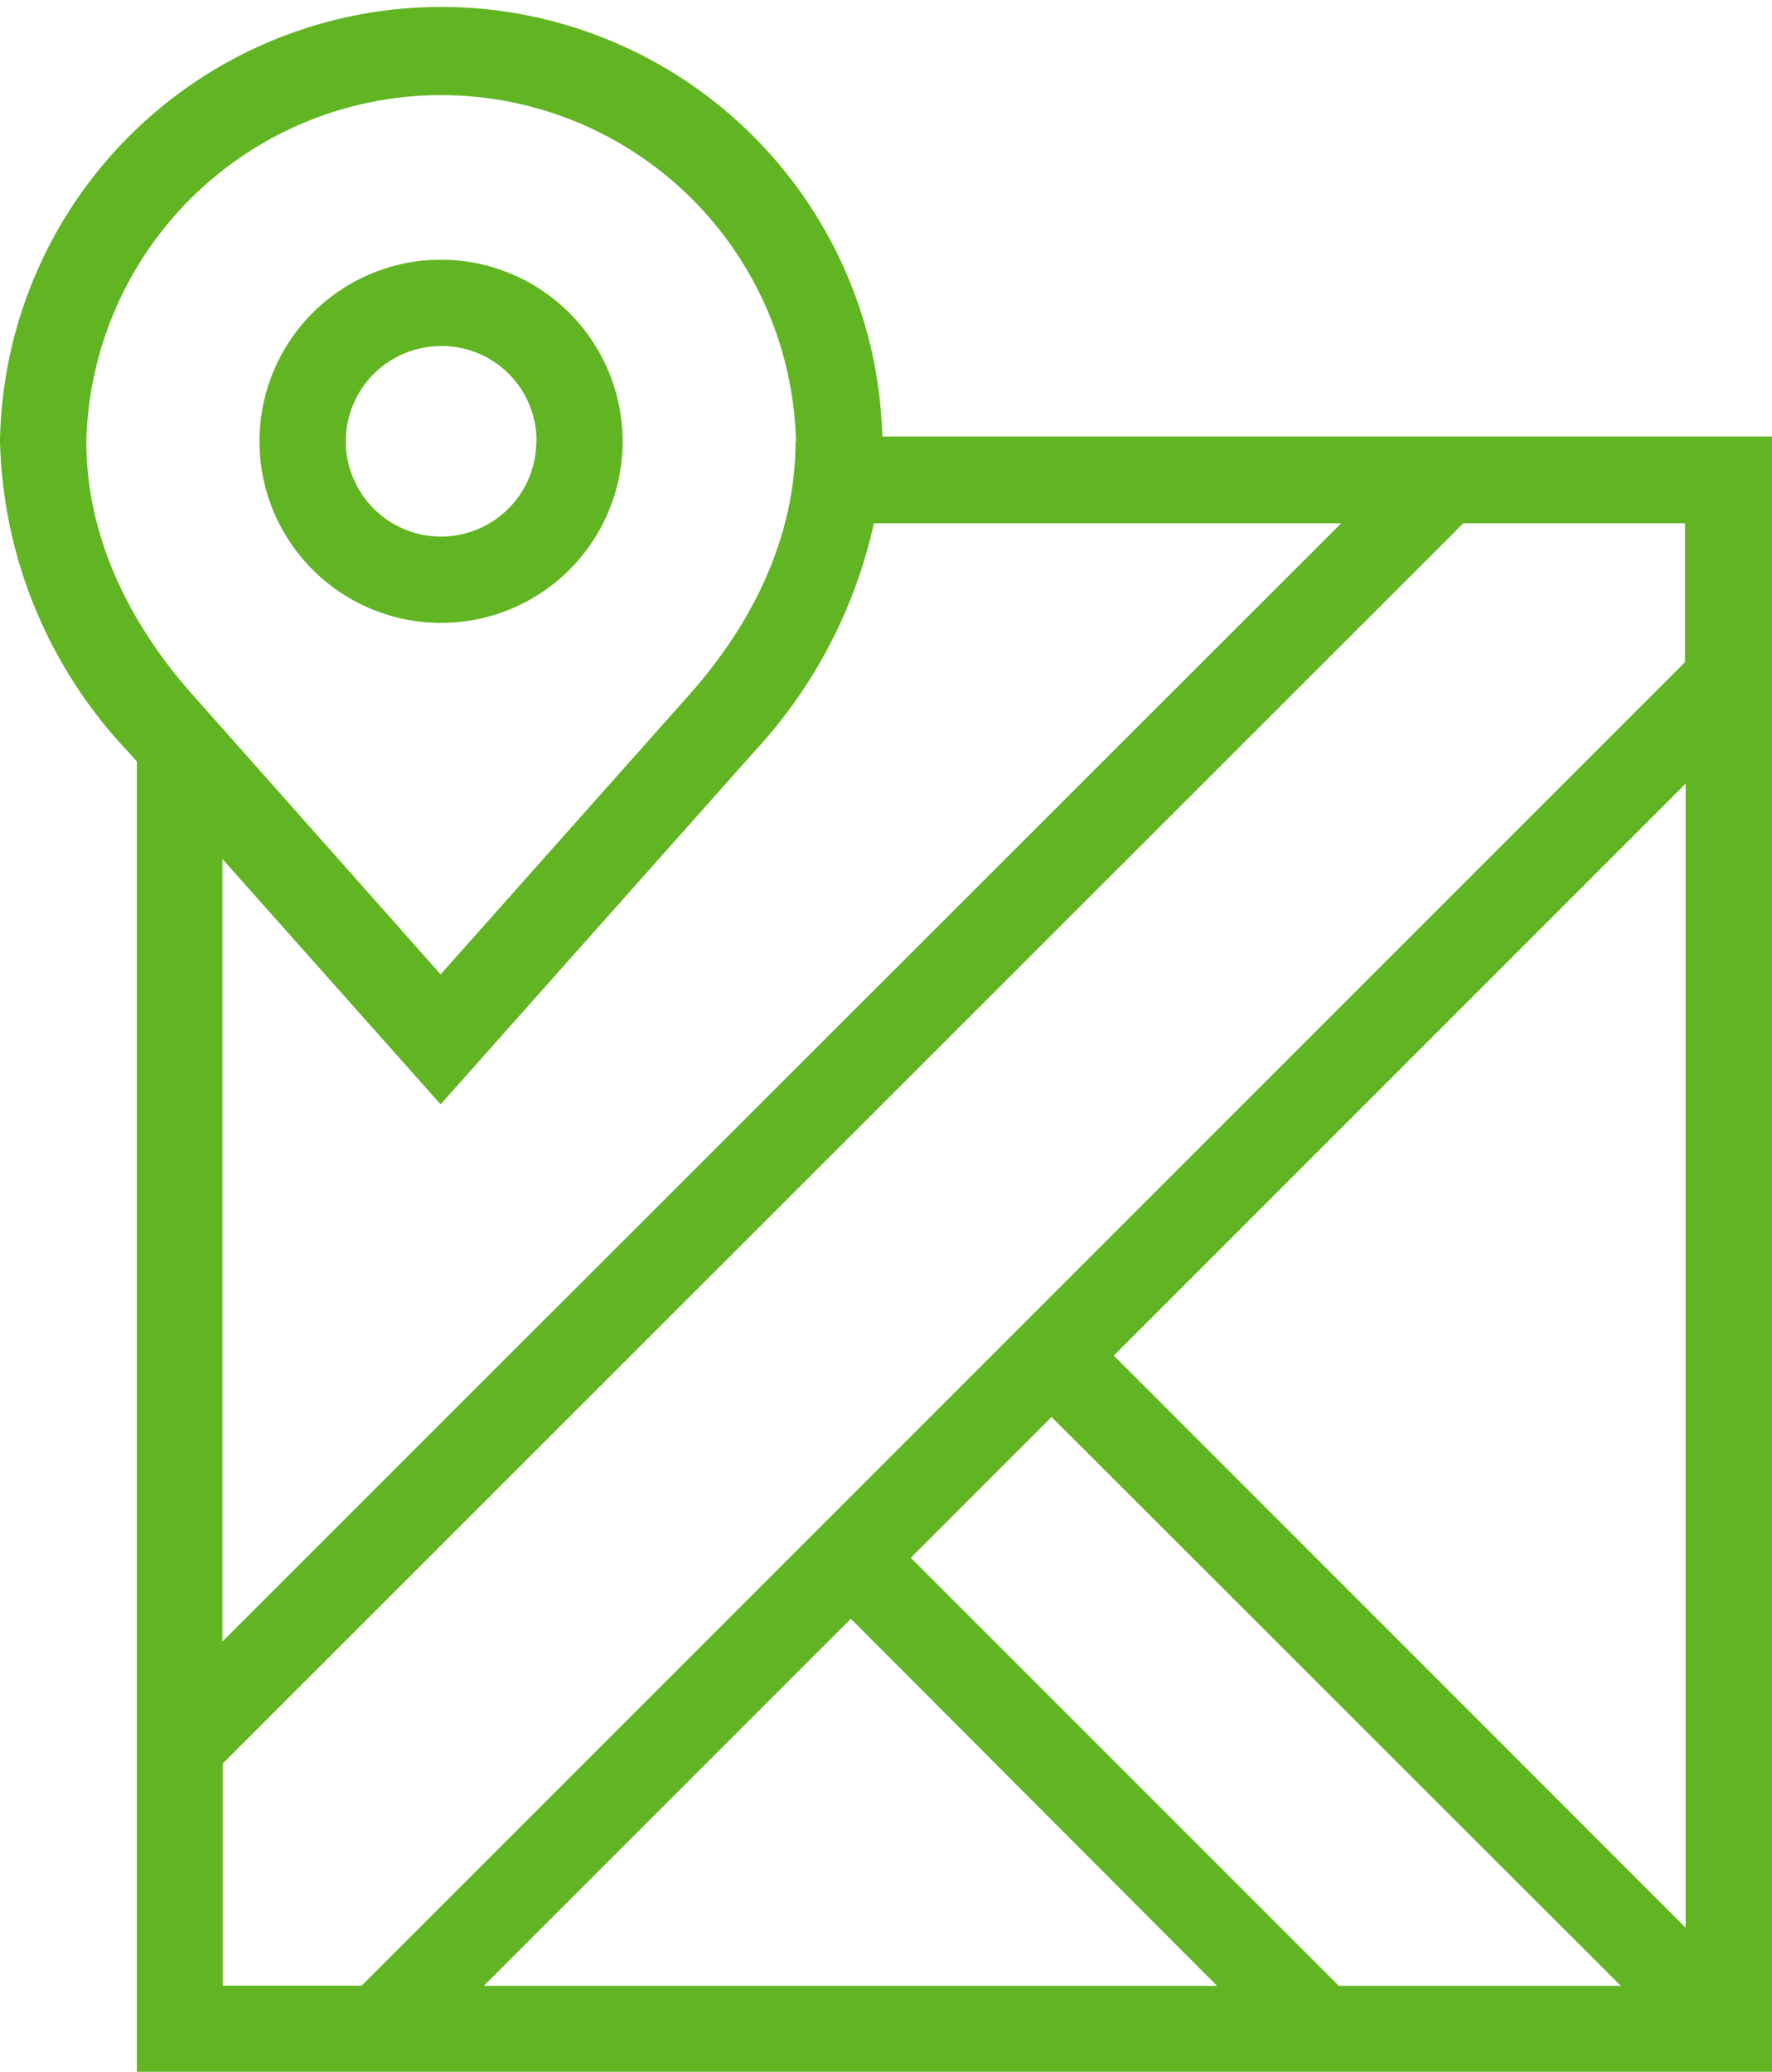
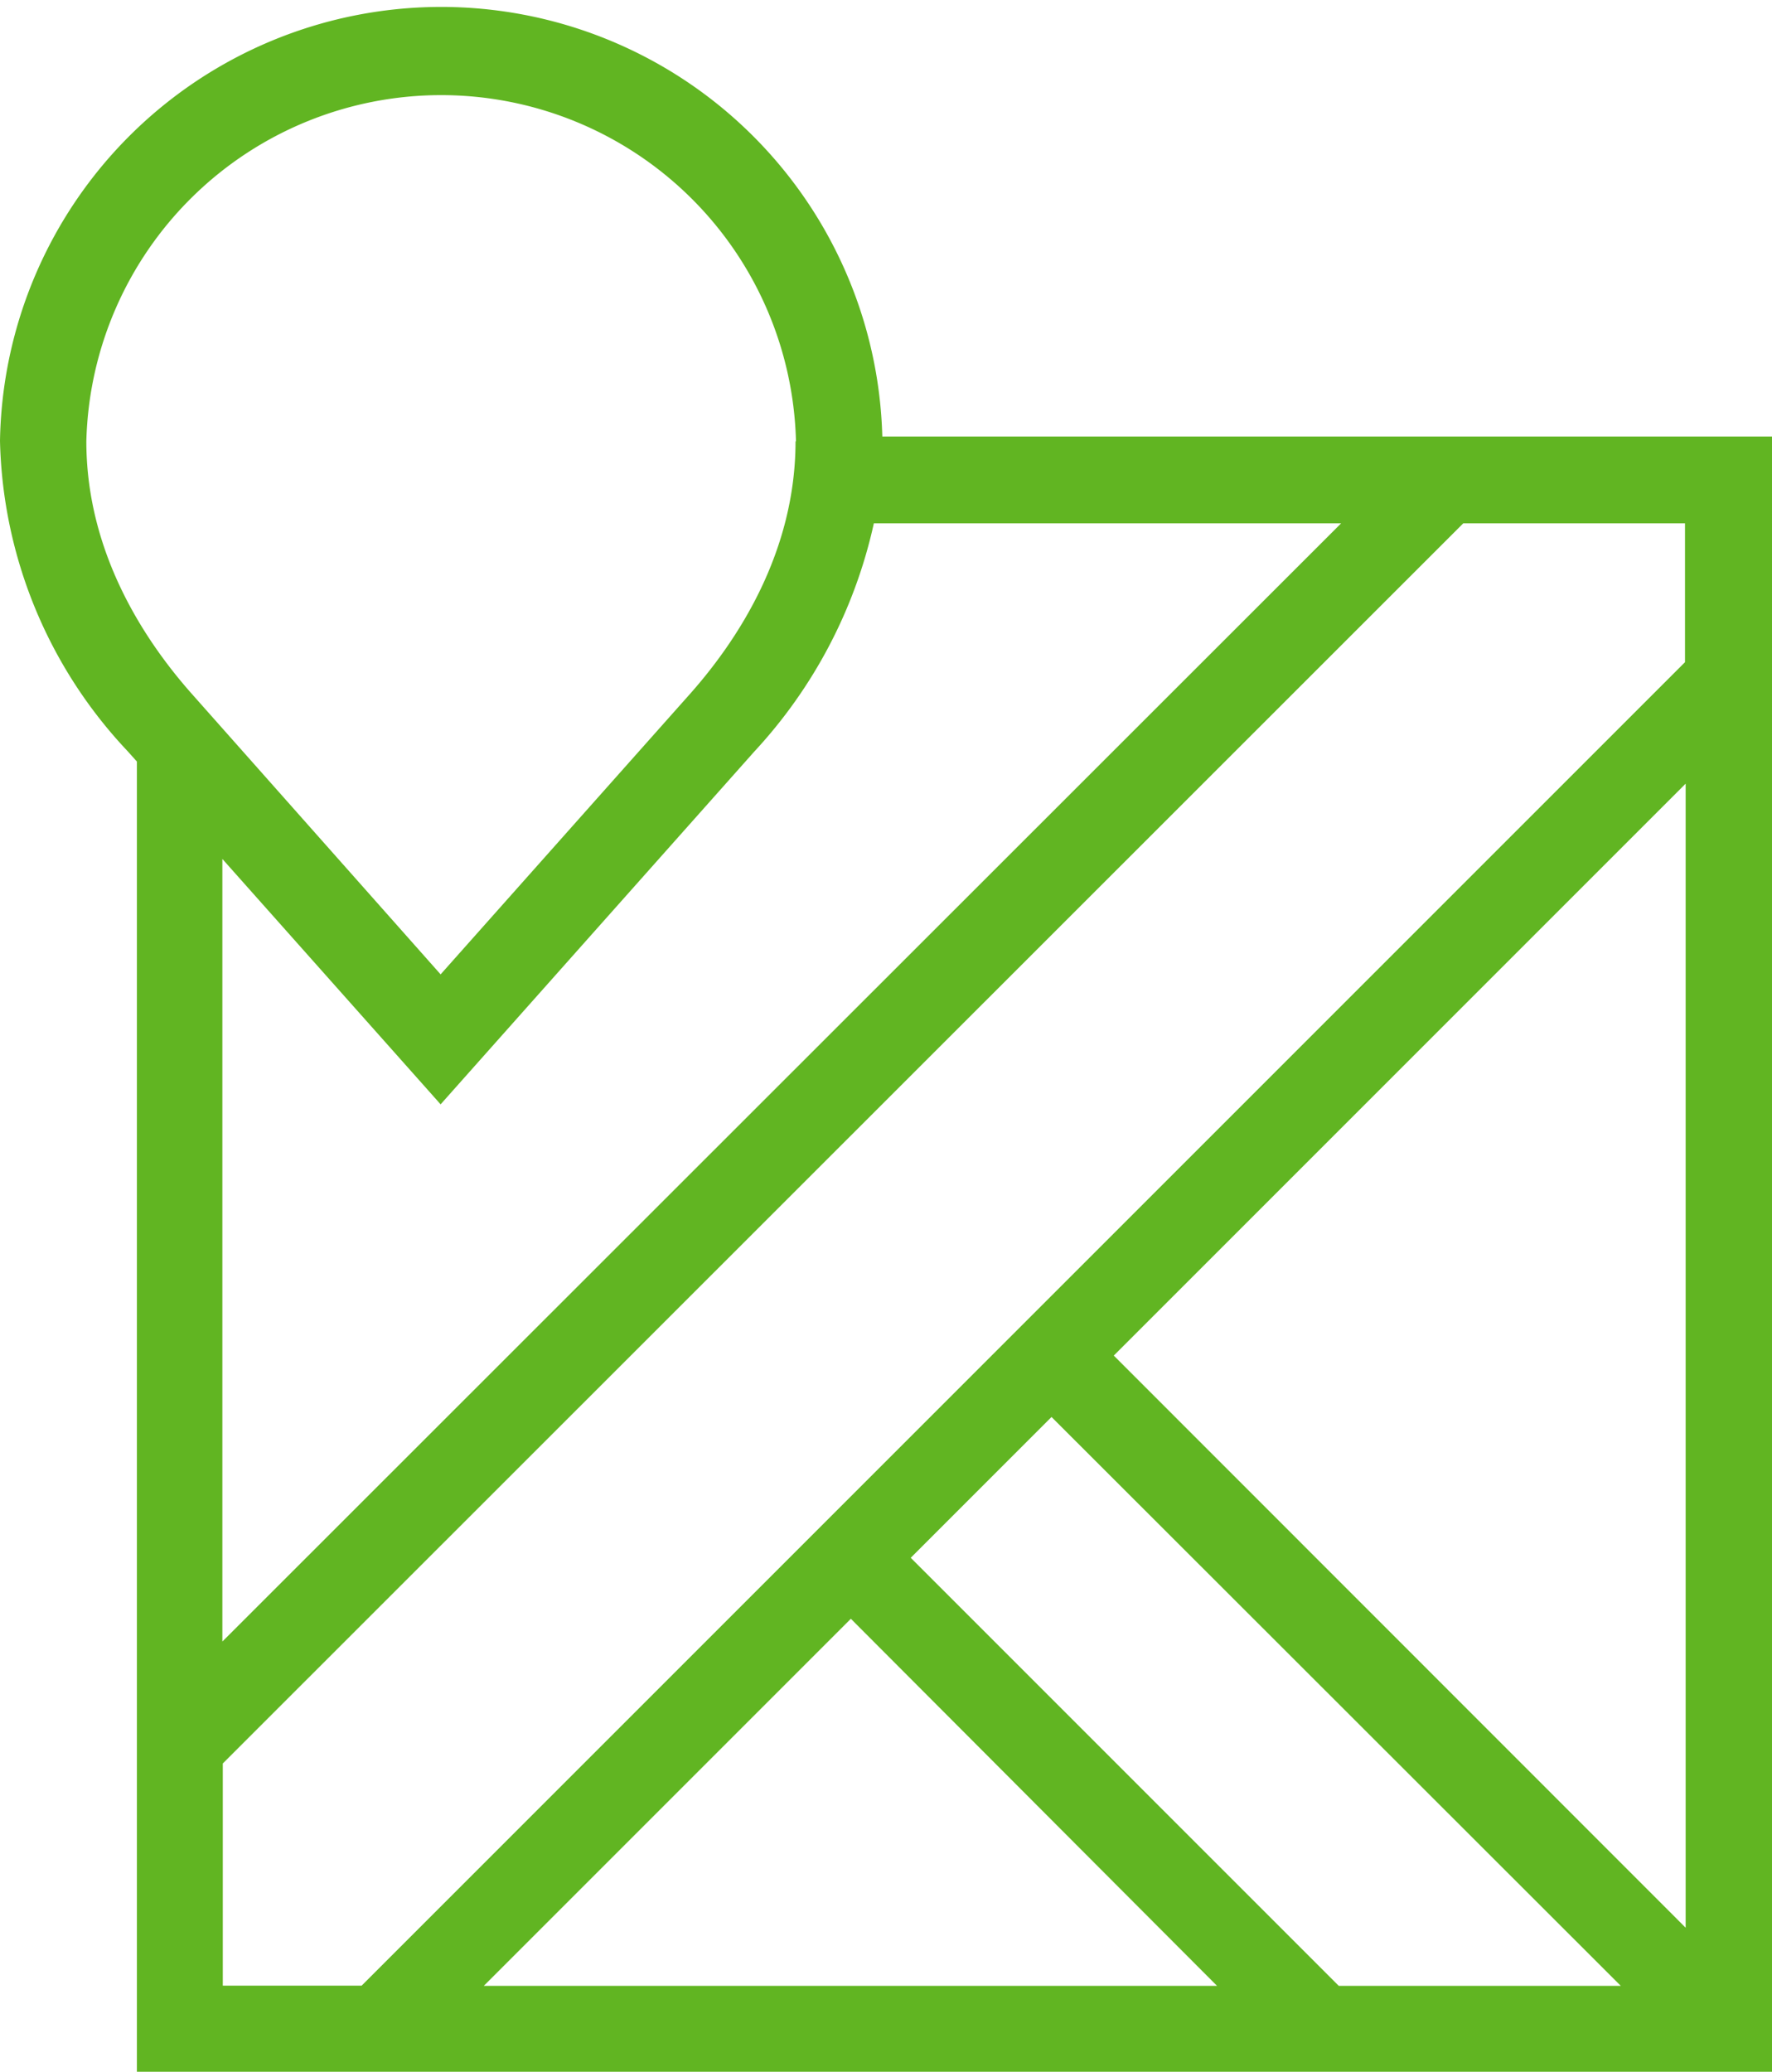
<svg xmlns="http://www.w3.org/2000/svg" id="Layer_1" data-name="Layer 1" viewBox="0 0 81.68 95.51">
  <defs>
    <style>.cls-1{fill:#61b522;}</style>
  </defs>
  <title>map</title>
  <path class="cls-1" d="M204.12,181a20.34,20.34,0,0,0-40.67.2,21.53,21.53,0,0,0,5.88,14.3l0.43,0.48v60.39h75.37V181h-41Zm37,4v6.4l-61,61h-6.4V242.16L230.9,185h10.25Zm-41-3.78c0,5.1-2.65,9.15-4.87,11.65l-11.49,12.92L172.3,192.87c-2.22-2.5-4.87-6.55-4.87-11.65A16.36,16.36,0,0,1,200.14,181.22Zm-26.42,55.32V200.47l10.06,11.31,14.46-16.26A22.6,22.6,0,0,0,203.73,185h21.54Zm64.46,15.87h-13l-19.73-19.73,6.49-6.49Zm-18.61,0H185.75l16.92-16.92ZM241.15,197v52.73l-26.36-26.37Z" transform="translate(-163.45 -160.88)" />
-   <path class="cls-1" d="M183.78,172.85a8.37,8.37,0,1,0,8.37,8.37A8.38,8.38,0,0,0,183.78,172.85Zm4.39,8.37a4.39,4.39,0,1,1-4.39-4.39A4.37,4.37,0,0,1,188.18,181.22Z" transform="translate(-163.45 -160.88)" />
</svg>